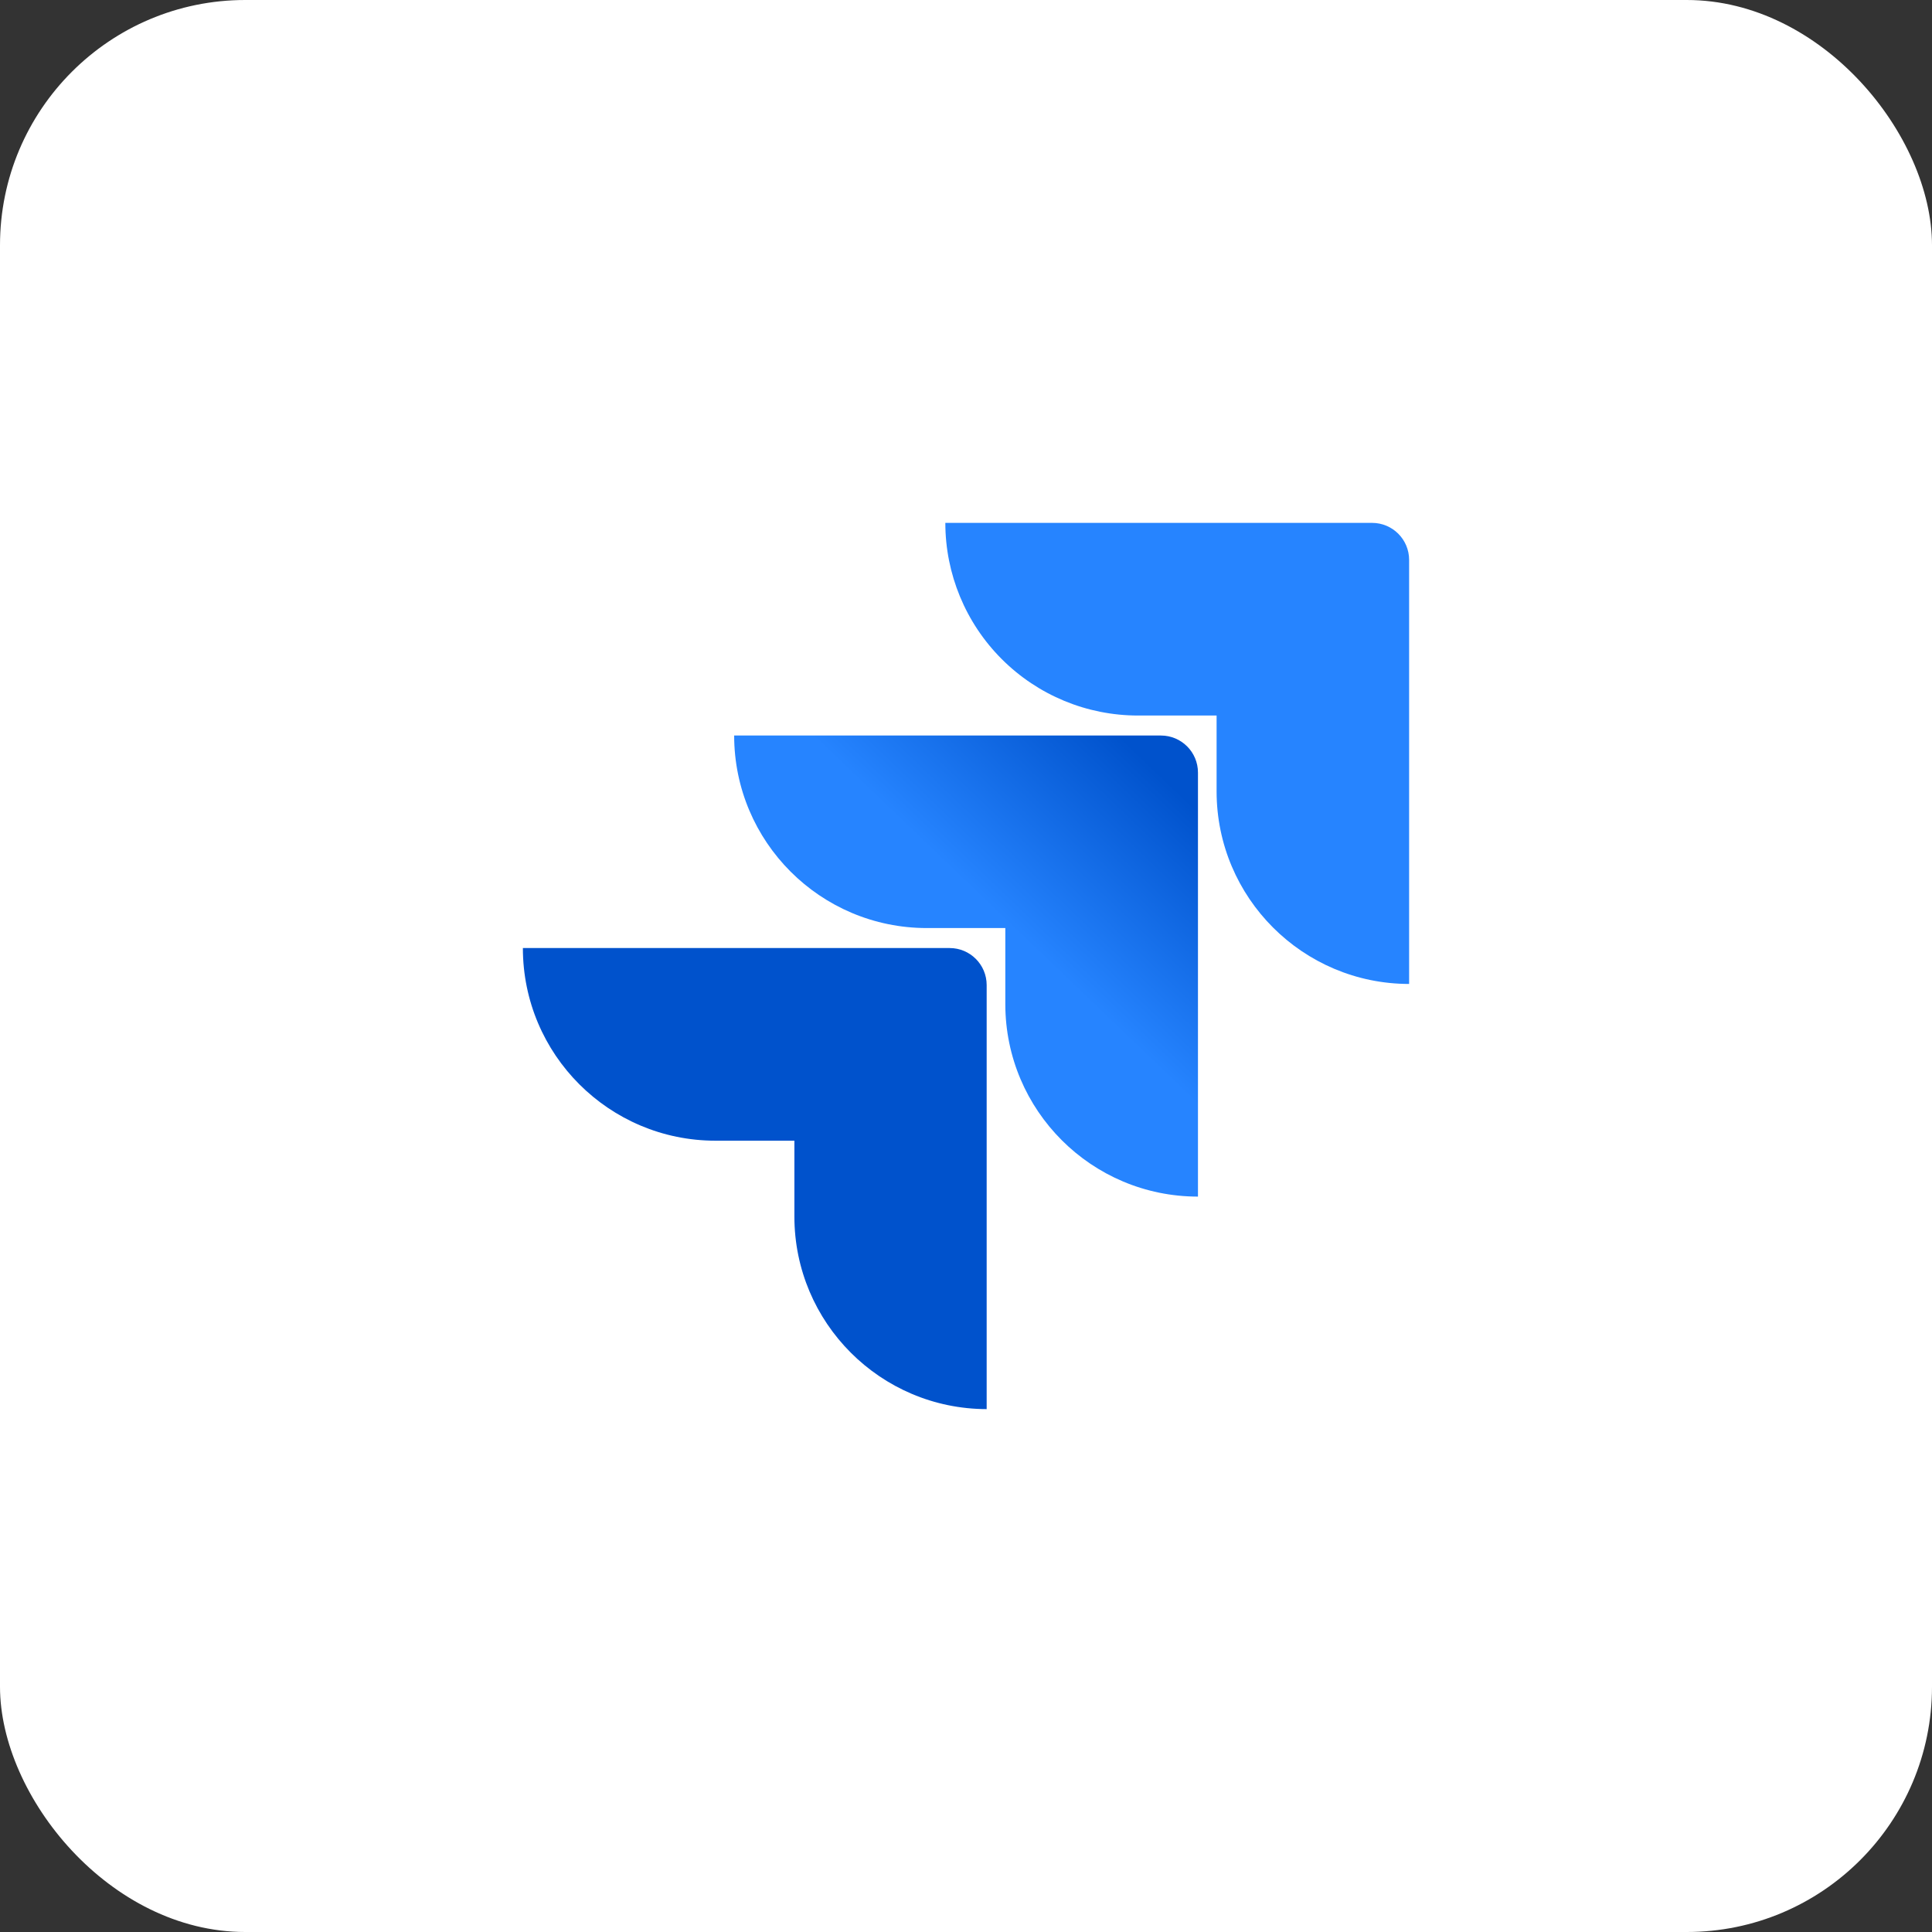
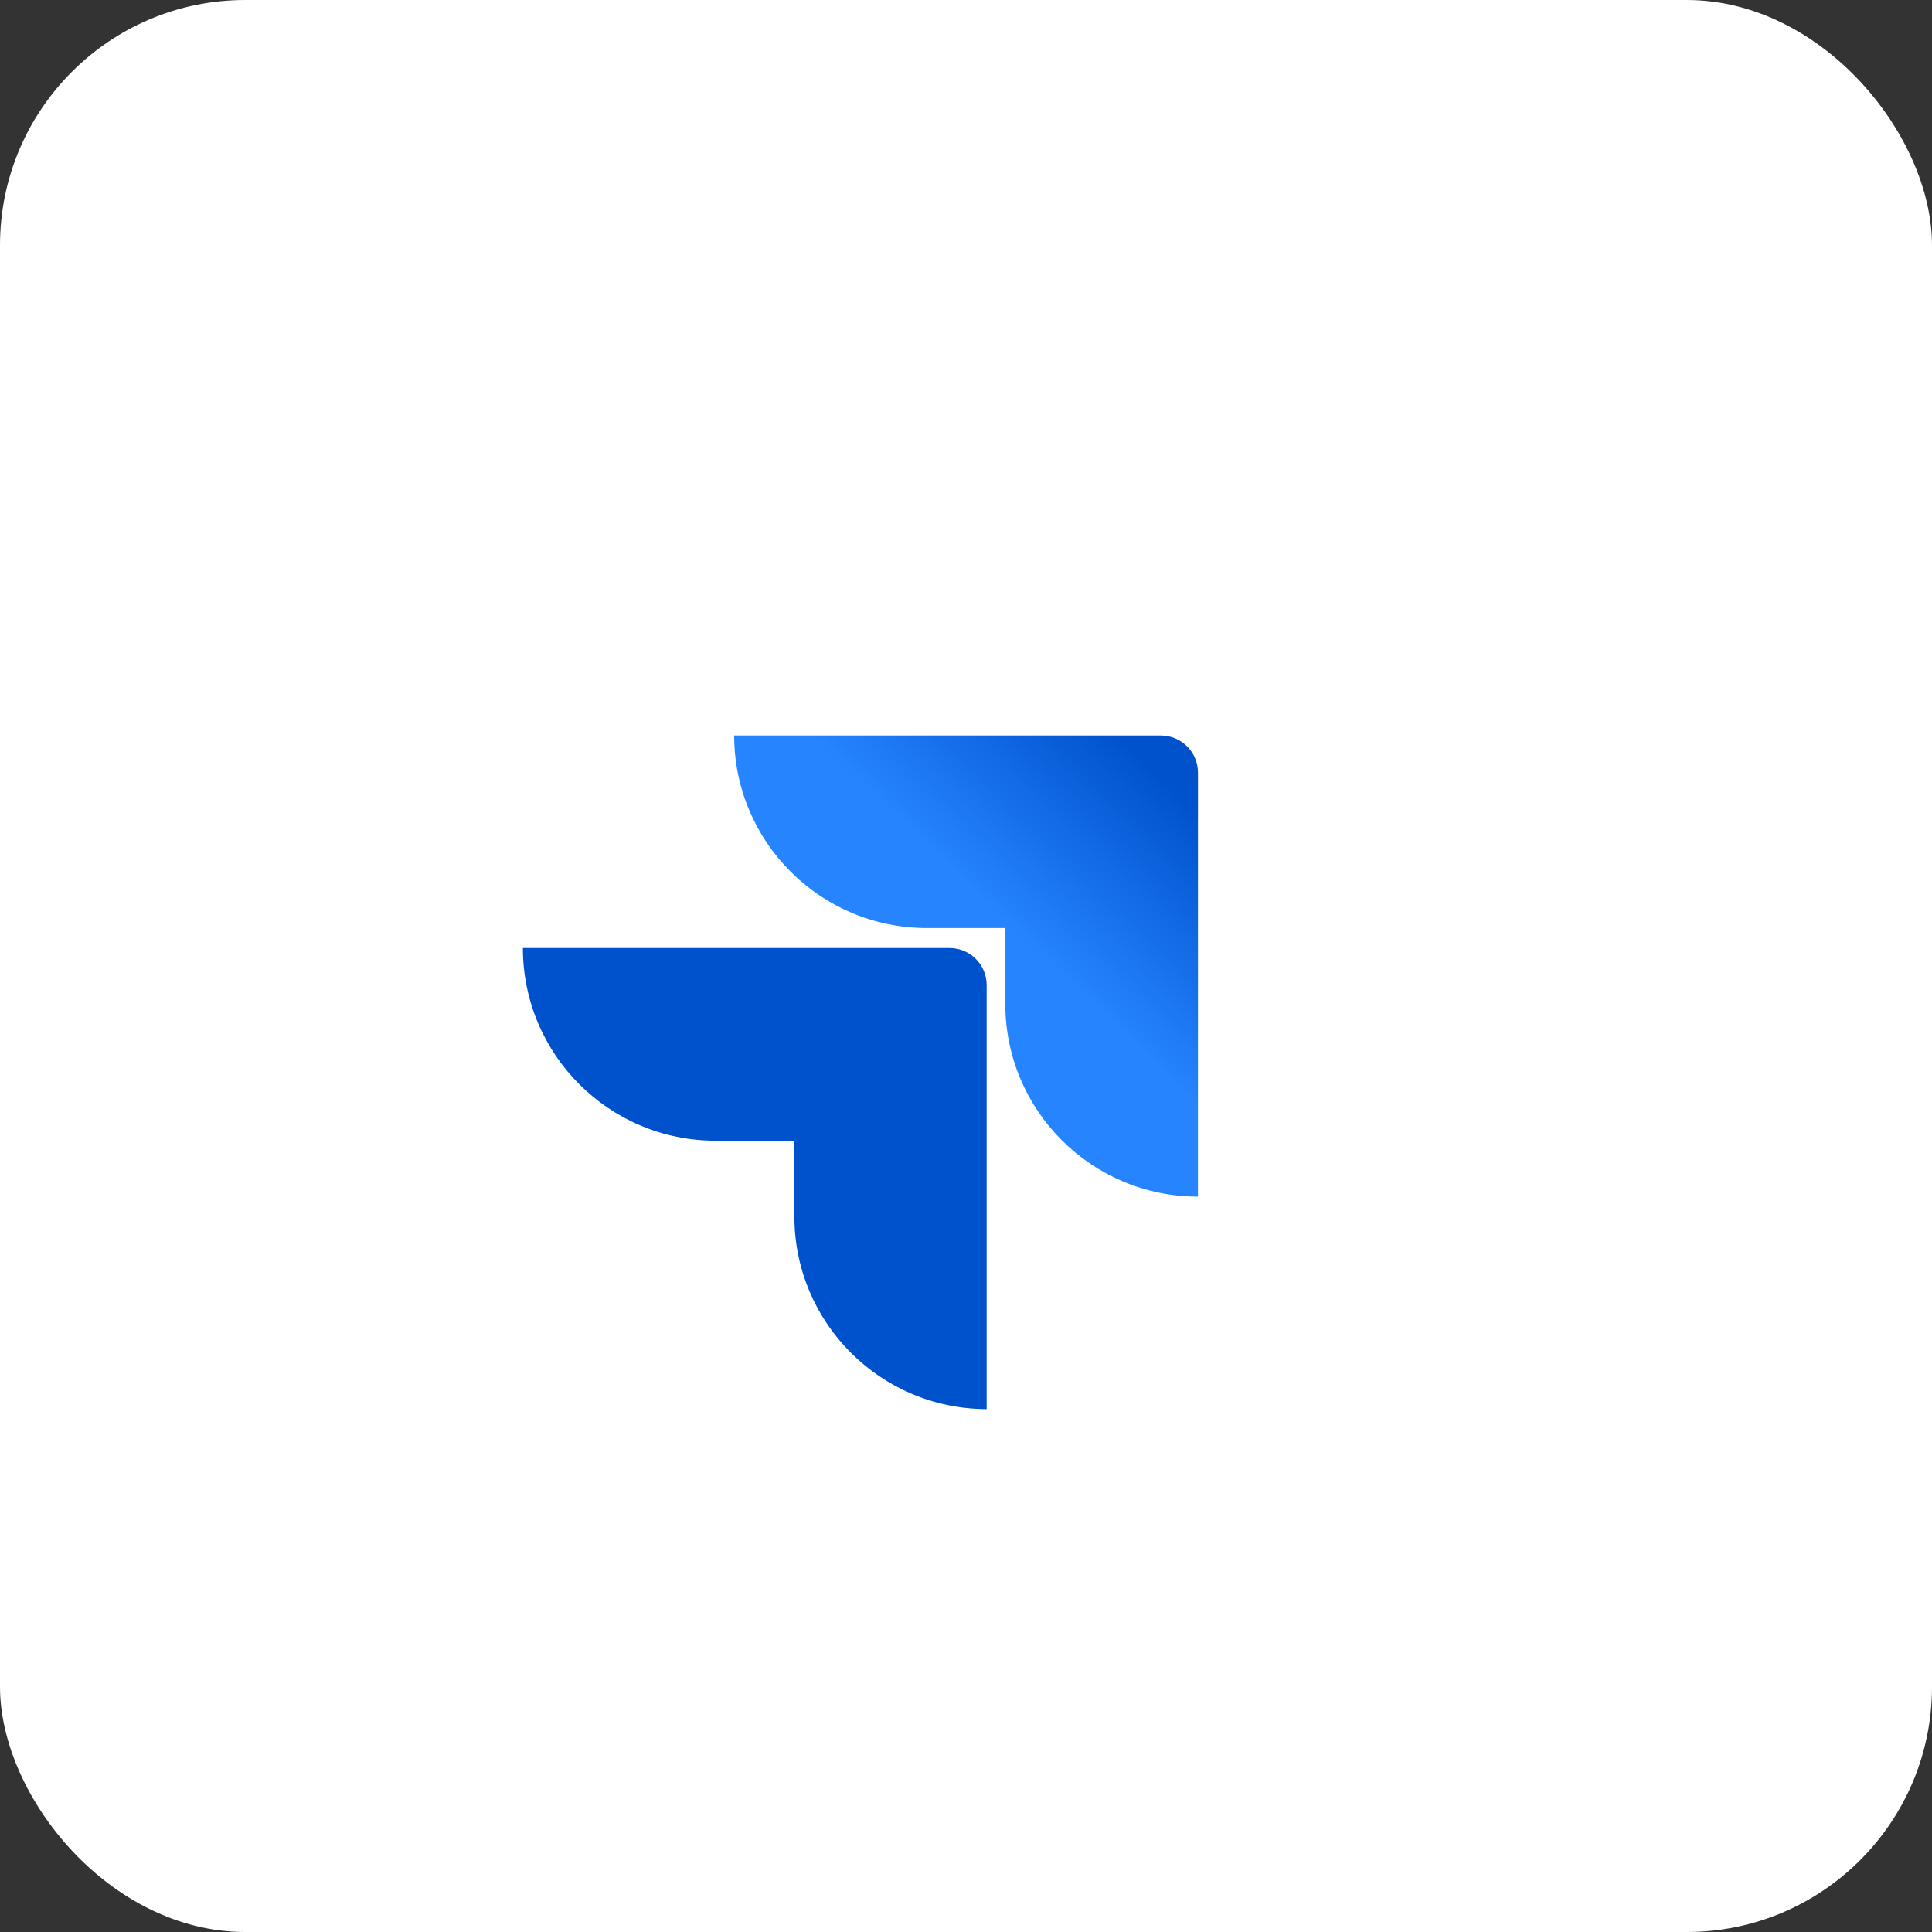
<svg xmlns="http://www.w3.org/2000/svg" fill="none" height="100%" overflow="visible" preserveAspectRatio="none" style="display: block;" viewBox="0 0 109 109" width="100%">
  <rect x="0" y="0" width="109" height="109" fill="#333333" stroke="none" />
  <g id="icon full color">
    <rect fill="white" height="109" rx="13.837" width="109" />
    <g id="Group">
-       <path d="M77.411 29.5H53.334C53.334 32.383 54.479 35.147 56.517 37.185C58.555 39.224 61.32 40.369 64.203 40.369H68.638V44.651C68.642 50.648 73.503 55.509 79.5 55.513V31.589C79.5 30.435 78.565 29.5 77.411 29.5Z" fill="#2684FF" id="Shape" />
      <path d="M65.498 41.497H41.42C41.424 47.494 46.285 52.355 52.282 52.359H56.718V56.655C56.725 62.652 61.589 67.51 67.587 67.51V43.586C67.587 42.432 66.651 41.497 65.498 41.497Z" fill="url(#paint0_linear_0_601)" id="Shape_2" />
      <path d="M53.577 53.487H29.5C29.5 59.49 34.366 64.356 40.369 64.356H44.818V68.638C44.822 74.63 49.674 79.489 55.666 79.5V55.576C55.666 54.422 54.731 53.487 53.577 53.487Z" fill="url(#paint1_linear_0_601)" id="Shape_3" />
    </g>
  </g>
  <defs>
    <linearGradient gradientUnits="userSpaceOnUse" id="paint0_linear_0_601" x1="61.759" x2="51.579" y1="36.447" y2="47.07">
      <stop offset="0.18" stop-color="#0052CC" />
      <stop offset="1" stop-color="#2684FF" />
    </linearGradient>
    <linearGradient gradientUnits="userSpaceOnUse" id="paint1_linear_0_601" x1="791.572" x2="354.22" y1="735.402" y2="1168.23">
      <stop offset="0.18" stop-color="#0052CC" />
      <stop offset="1" stop-color="#2684FF" />
    </linearGradient>
  </defs>
</svg>